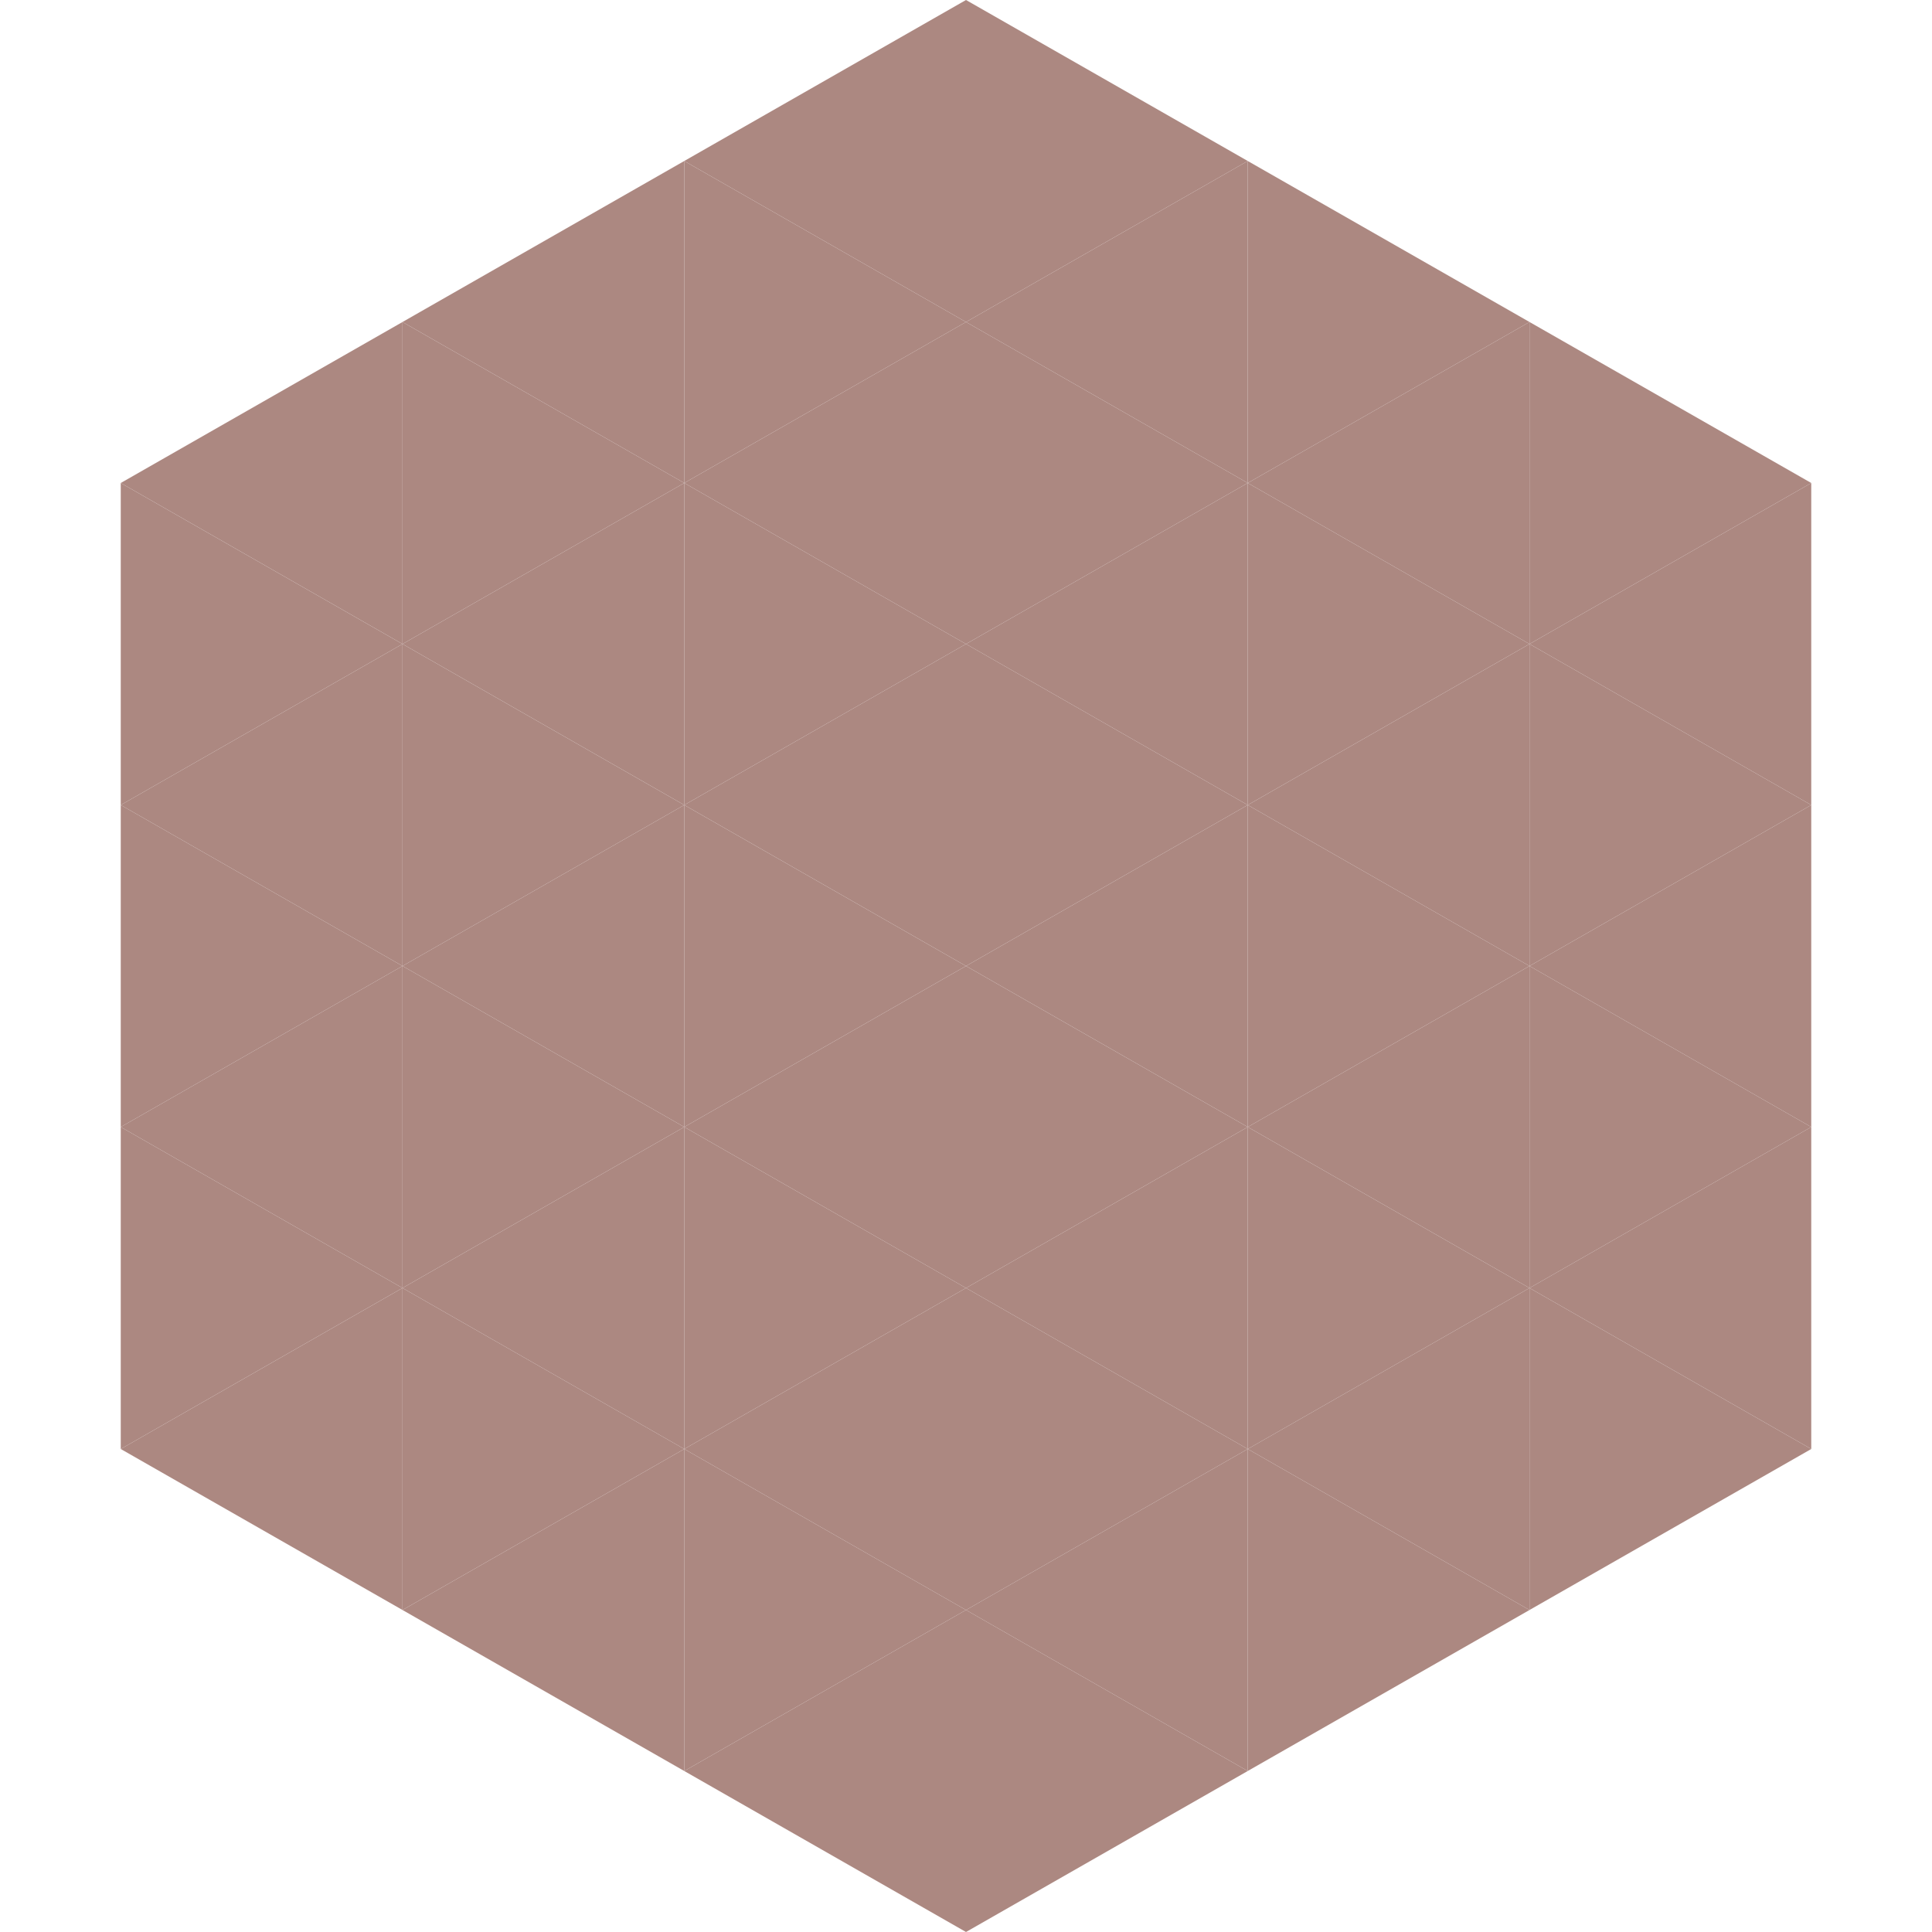
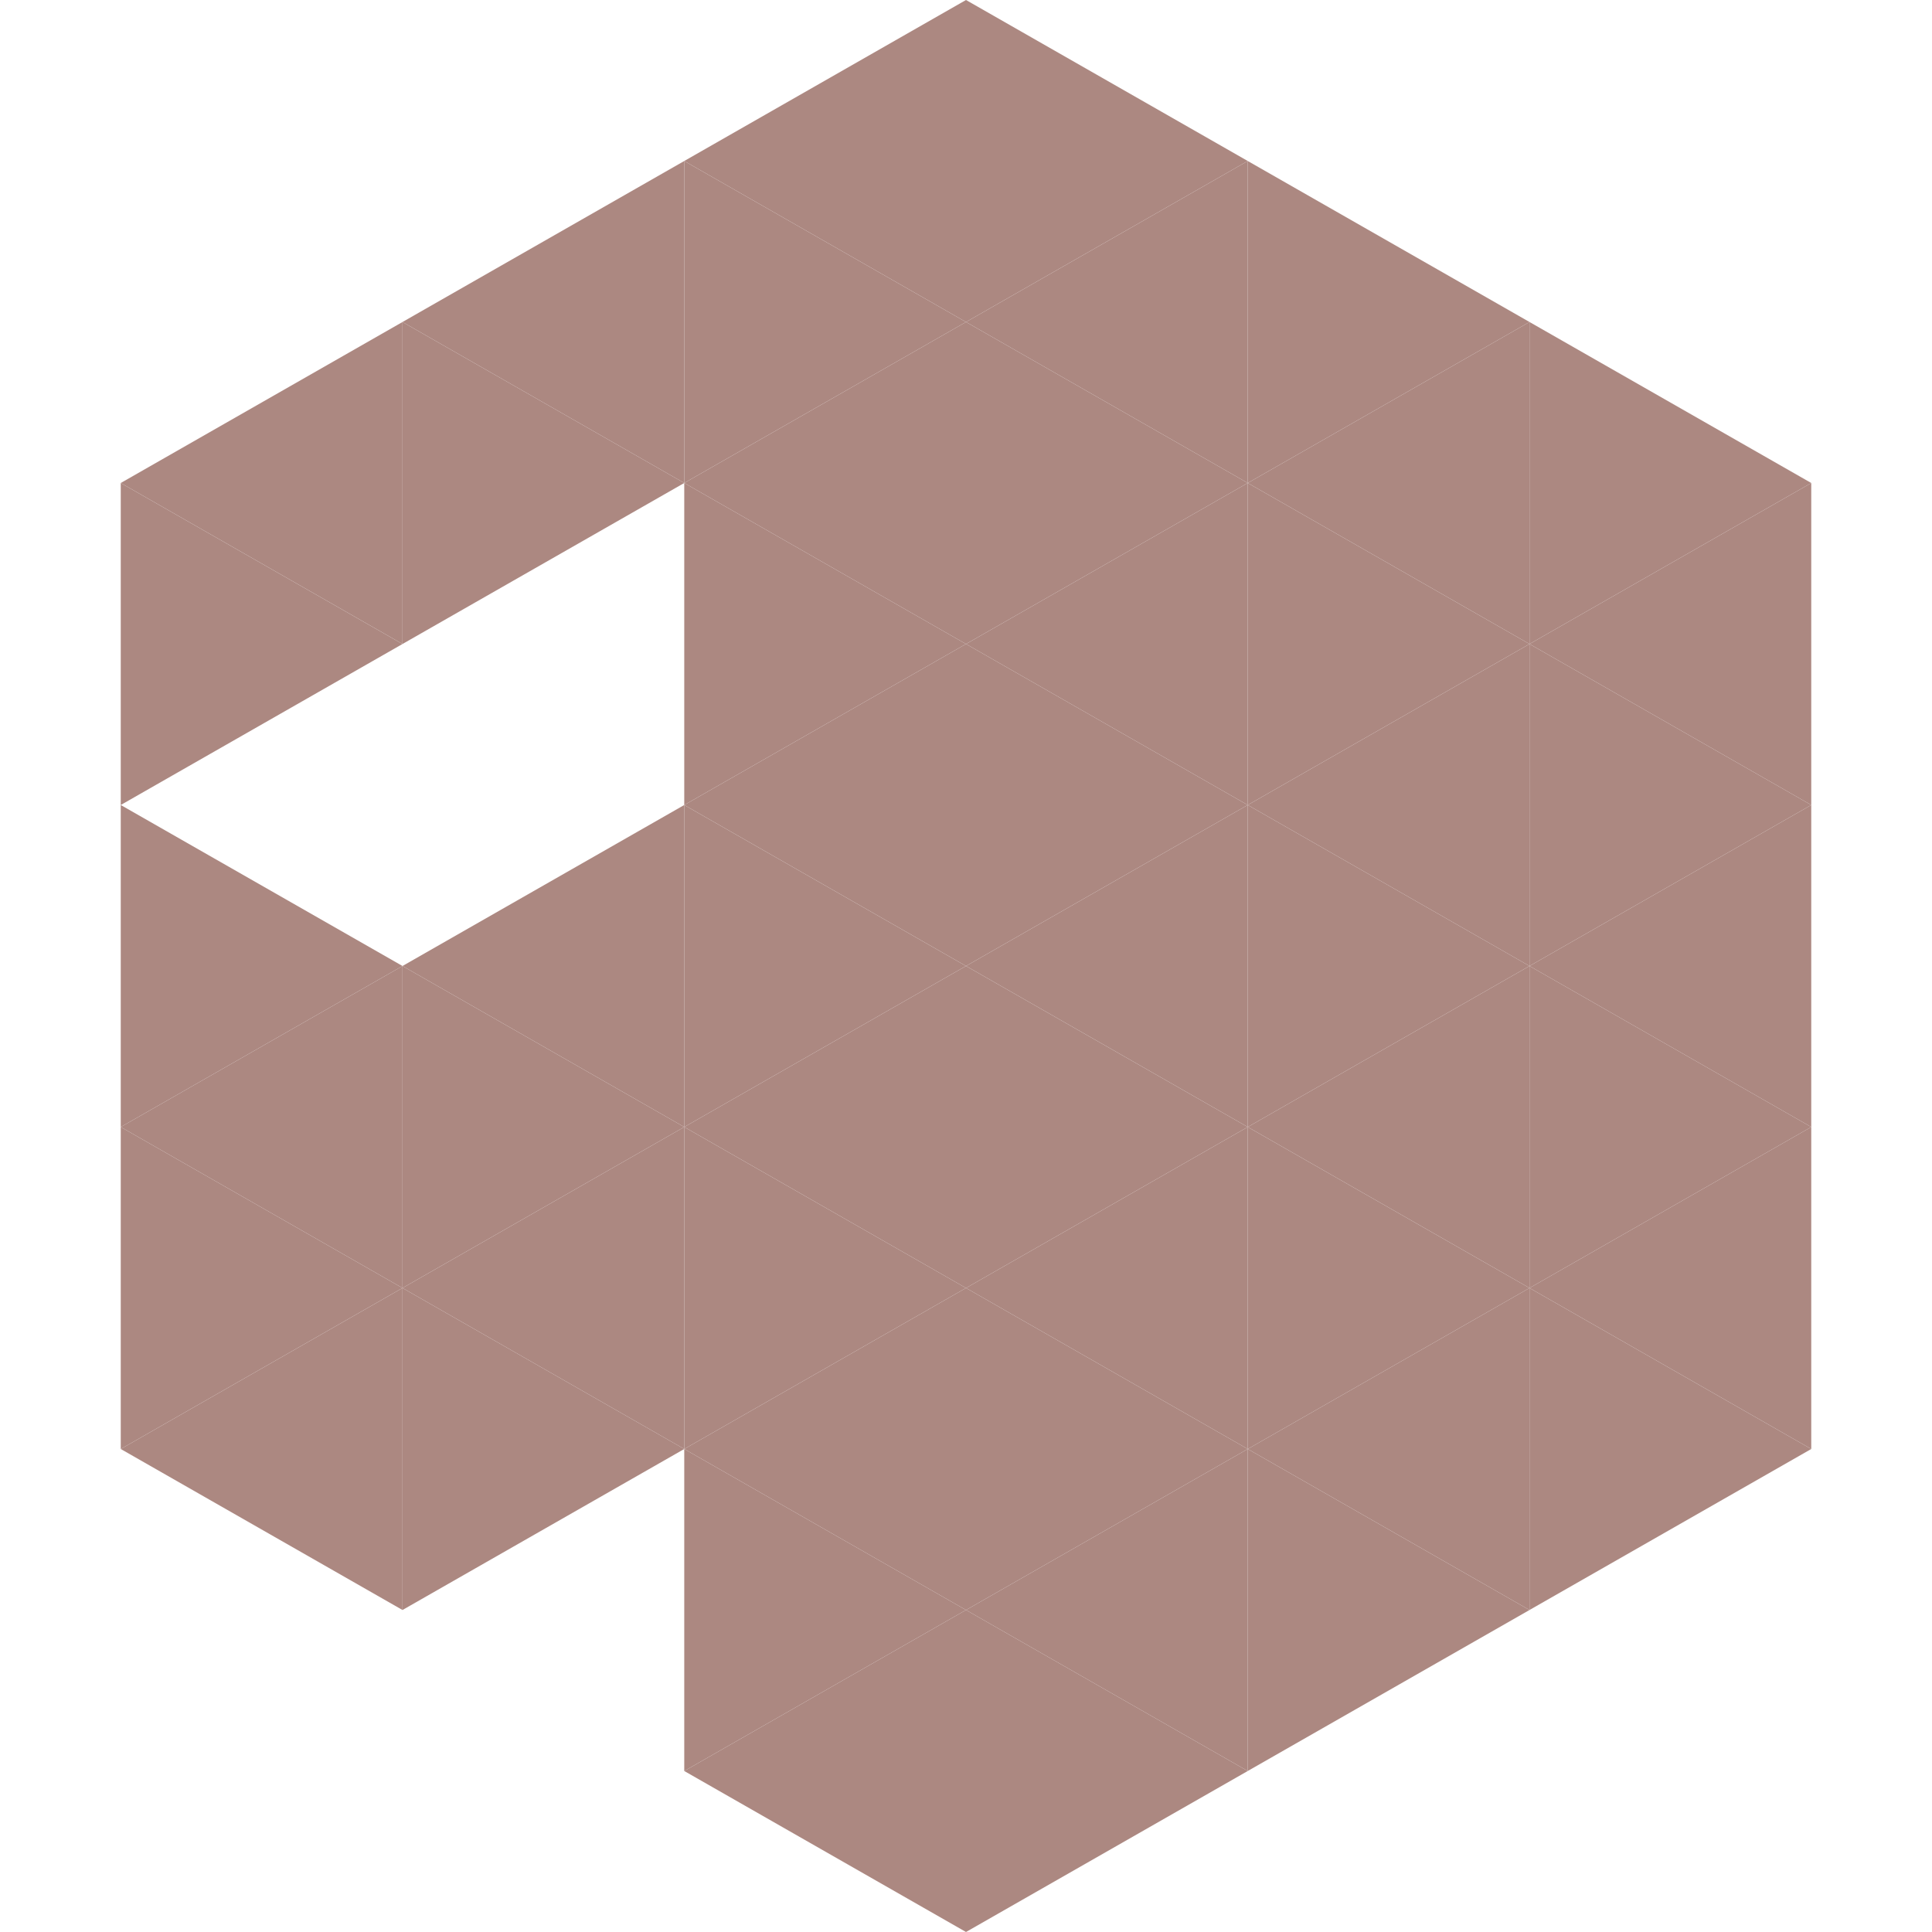
<svg xmlns="http://www.w3.org/2000/svg" width="240" height="240">
  <polygon points="50,40 15,60 50,80" style="fill:rgb(172,136,129)" />
  <polygon points="190,40 225,60 190,80" style="fill:rgb(172,136,129)" />
  <polygon points="15,60 50,80 15,100" style="fill:rgb(172,136,129)" />
  <polygon points="225,60 190,80 225,100" style="fill:rgb(172,136,129)" />
-   <polygon points="50,80 15,100 50,120" style="fill:rgb(172,136,129)" />
  <polygon points="190,80 225,100 190,120" style="fill:rgb(172,136,129)" />
  <polygon points="15,100 50,120 15,140" style="fill:rgb(172,136,129)" />
  <polygon points="225,100 190,120 225,140" style="fill:rgb(172,136,129)" />
  <polygon points="50,120 15,140 50,160" style="fill:rgb(172,136,129)" />
  <polygon points="190,120 225,140 190,160" style="fill:rgb(172,136,129)" />
  <polygon points="15,140 50,160 15,180" style="fill:rgb(172,136,129)" />
  <polygon points="225,140 190,160 225,180" style="fill:rgb(172,136,129)" />
  <polygon points="50,160 15,180 50,200" style="fill:rgb(172,136,129)" />
  <polygon points="190,160 225,180 190,200" style="fill:rgb(172,136,129)" />
  <polygon points="15,180 50,200 15,220" style="fill:rgb(255,255,255); fill-opacity:0" />
  <polygon points="225,180 190,200 225,220" style="fill:rgb(255,255,255); fill-opacity:0" />
  <polygon points="50,0 85,20 50,40" style="fill:rgb(255,255,255); fill-opacity:0" />
  <polygon points="190,0 155,20 190,40" style="fill:rgb(255,255,255); fill-opacity:0" />
  <polygon points="85,20 50,40 85,60" style="fill:rgb(172,136,129)" />
  <polygon points="155,20 190,40 155,60" style="fill:rgb(172,136,129)" />
  <polygon points="50,40 85,60 50,80" style="fill:rgb(172,136,129)" />
  <polygon points="190,40 155,60 190,80" style="fill:rgb(172,136,129)" />
-   <polygon points="85,60 50,80 85,100" style="fill:rgb(172,136,129)" />
  <polygon points="155,60 190,80 155,100" style="fill:rgb(172,136,129)" />
-   <polygon points="50,80 85,100 50,120" style="fill:rgb(172,136,129)" />
  <polygon points="190,80 155,100 190,120" style="fill:rgb(172,136,129)" />
  <polygon points="85,100 50,120 85,140" style="fill:rgb(172,136,129)" />
  <polygon points="155,100 190,120 155,140" style="fill:rgb(172,136,129)" />
  <polygon points="50,120 85,140 50,160" style="fill:rgb(172,136,129)" />
  <polygon points="190,120 155,140 190,160" style="fill:rgb(172,136,129)" />
  <polygon points="85,140 50,160 85,180" style="fill:rgb(172,136,129)" />
  <polygon points="155,140 190,160 155,180" style="fill:rgb(172,136,129)" />
  <polygon points="50,160 85,180 50,200" style="fill:rgb(172,136,129)" />
  <polygon points="190,160 155,180 190,200" style="fill:rgb(172,136,129)" />
-   <polygon points="85,180 50,200 85,220" style="fill:rgb(172,136,129)" />
  <polygon points="155,180 190,200 155,220" style="fill:rgb(172,136,129)" />
  <polygon points="120,0 85,20 120,40" style="fill:rgb(172,136,129)" />
  <polygon points="120,0 155,20 120,40" style="fill:rgb(172,136,129)" />
  <polygon points="85,20 120,40 85,60" style="fill:rgb(172,136,129)" />
  <polygon points="155,20 120,40 155,60" style="fill:rgb(172,136,129)" />
  <polygon points="120,40 85,60 120,80" style="fill:rgb(172,136,129)" />
  <polygon points="120,40 155,60 120,80" style="fill:rgb(172,136,129)" />
  <polygon points="85,60 120,80 85,100" style="fill:rgb(172,136,129)" />
  <polygon points="155,60 120,80 155,100" style="fill:rgb(172,136,129)" />
  <polygon points="120,80 85,100 120,120" style="fill:rgb(172,136,129)" />
  <polygon points="120,80 155,100 120,120" style="fill:rgb(172,136,129)" />
  <polygon points="85,100 120,120 85,140" style="fill:rgb(172,136,129)" />
  <polygon points="155,100 120,120 155,140" style="fill:rgb(172,136,129)" />
  <polygon points="120,120 85,140 120,160" style="fill:rgb(172,136,129)" />
  <polygon points="120,120 155,140 120,160" style="fill:rgb(172,136,129)" />
  <polygon points="85,140 120,160 85,180" style="fill:rgb(172,136,129)" />
  <polygon points="155,140 120,160 155,180" style="fill:rgb(172,136,129)" />
  <polygon points="120,160 85,180 120,200" style="fill:rgb(172,136,129)" />
  <polygon points="120,160 155,180 120,200" style="fill:rgb(172,136,129)" />
  <polygon points="85,180 120,200 85,220" style="fill:rgb(172,136,129)" />
  <polygon points="155,180 120,200 155,220" style="fill:rgb(172,136,129)" />
  <polygon points="120,200 85,220 120,240" style="fill:rgb(172,136,129)" />
  <polygon points="120,200 155,220 120,240" style="fill:rgb(172,136,129)" />
  <polygon points="85,220 120,240 85,260" style="fill:rgb(255,255,255); fill-opacity:0" />
  <polygon points="155,220 120,240 155,260" style="fill:rgb(255,255,255); fill-opacity:0" />
</svg>